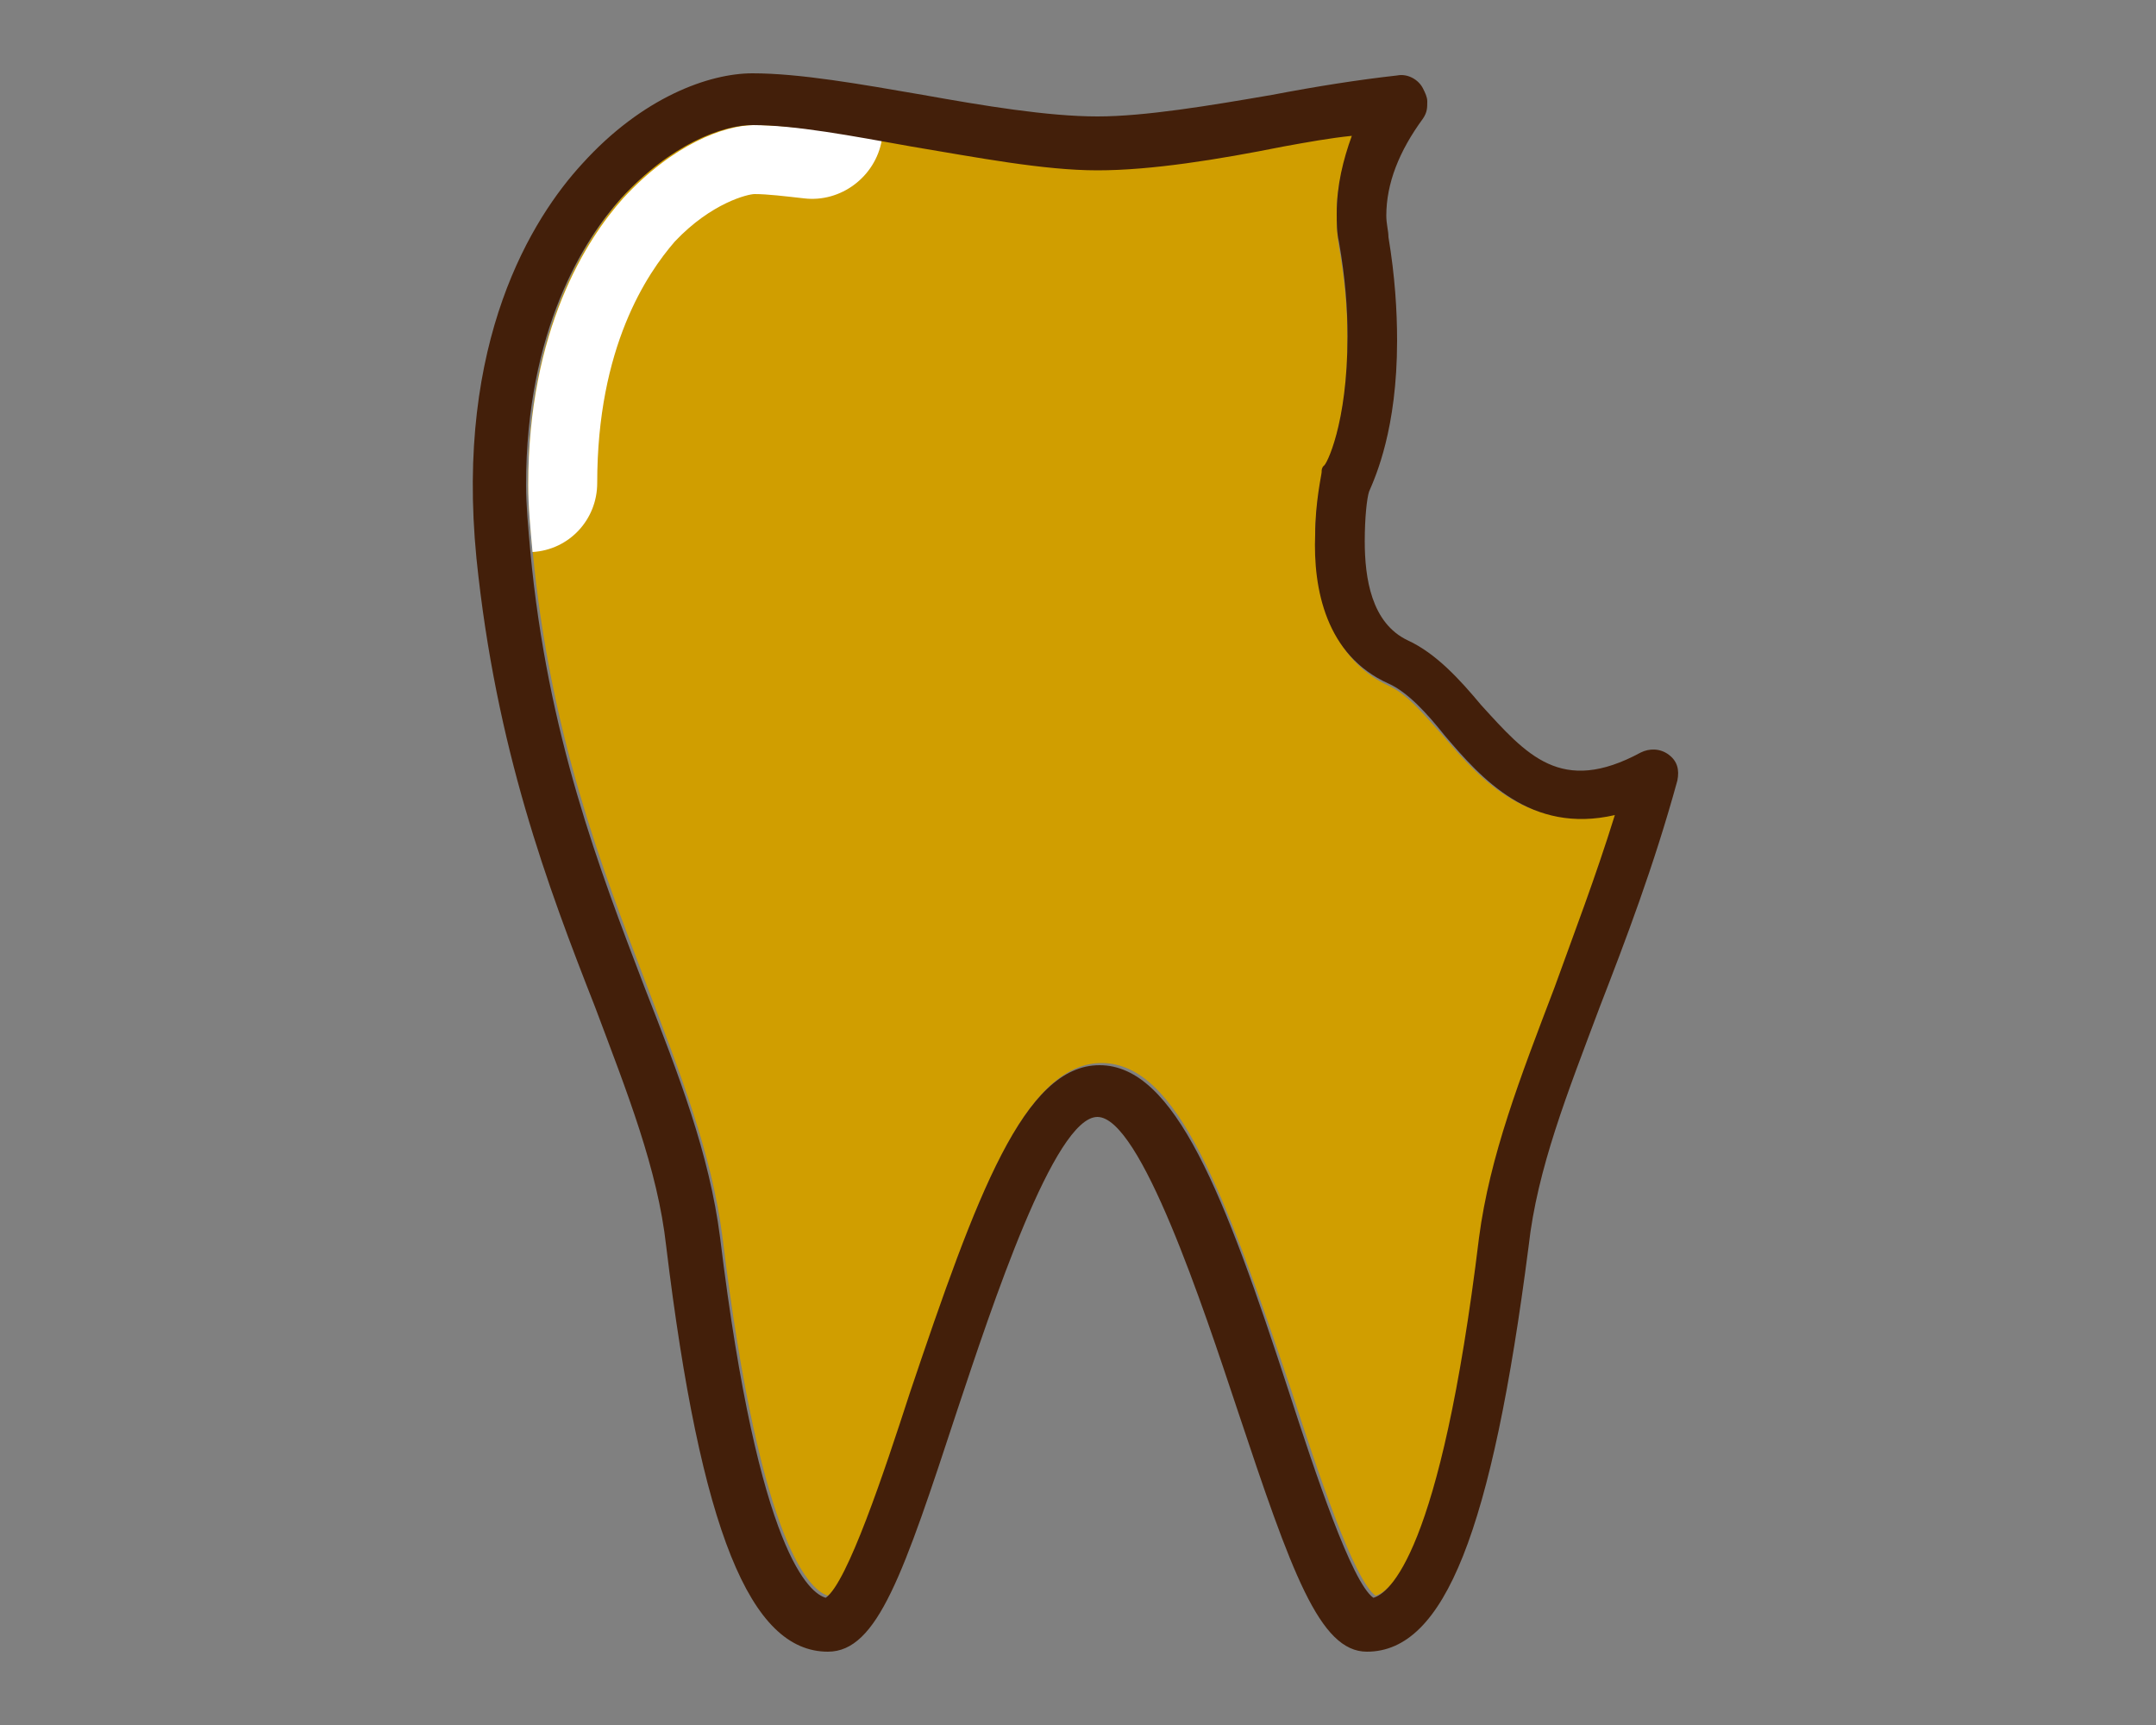
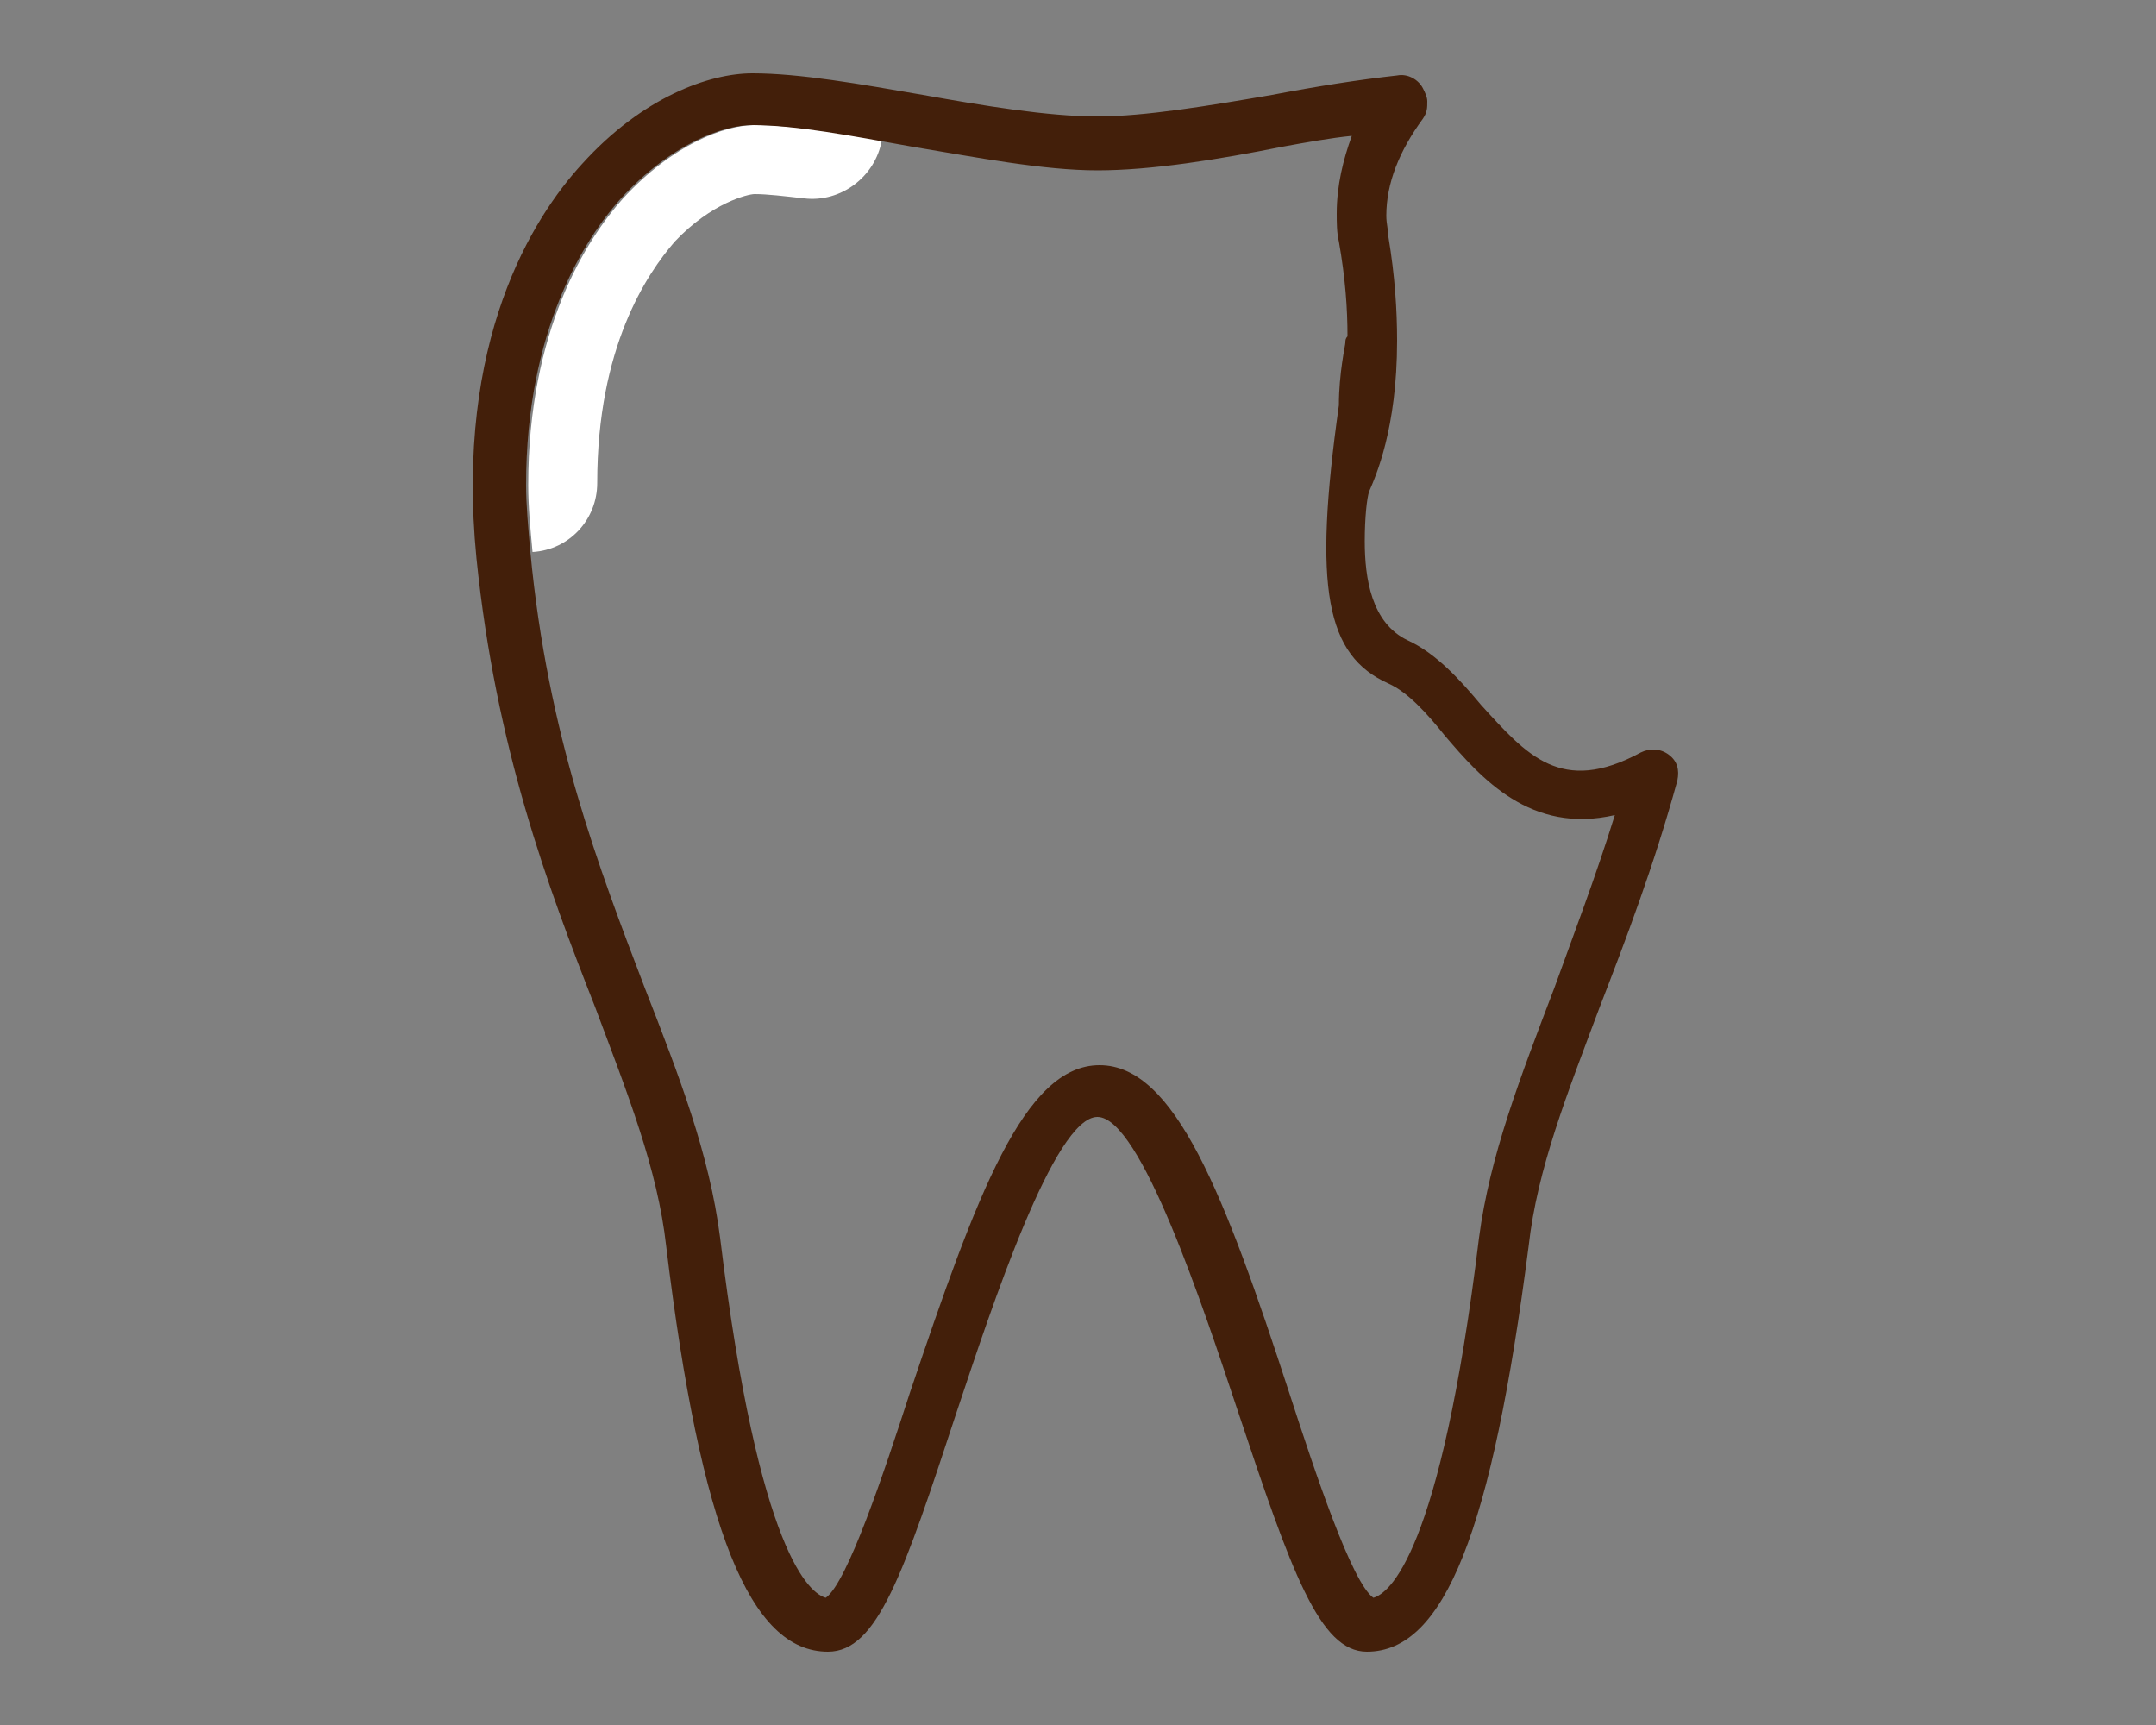
<svg xmlns="http://www.w3.org/2000/svg" version="1.1" id="レイヤー_1" x="0px" y="0px" viewBox="0 0 100 80" style="enable-background:new 0 0 100 80;" xml:space="preserve">
  <rect x="0" y="0" width="100" height="80" fill="#808080" stroke="none" />
  <style type="text/css">
	.st0{fill:#D09E00;}
	.st1{fill:#FFFFFF;}
	.st2{fill:#431F0A;}
</style>
  <g>
    <g>
-       <path class="st0" d="M67,34.2c-0.9-1-1.7-2-2.6-2.4c0,0,0,0,0,0c-2.8-1.3-3.4-4.5-3.4-6.8c0-1.6,0.3-2.8,0.3-2.9    c0-0.1,0.1-0.2,0.1-0.3c0,0,1.1-1.9,1.1-6c0-1.3-0.1-2.7-0.4-4.4C62,10.8,62,10.3,62,9.9c0-1.2,0.3-2.5,0.8-3.7    c-1,0.2-2.1,0.3-3.2,0.5c-3,0.5-6.1,1.1-8.6,1.1c-2.5,0-5.6-0.5-8.6-1.1c-2.8-0.5-5.5-1-7.4-1c-1.4,0-3.8,0.9-6.1,3.4    c-1.7,1.9-4.4,6.1-4.4,13.3c0,1,0.1,2,0.2,3.1c0.8,8.5,3.2,14.7,5.3,20.2c1.6,4.2,3,7.8,3.5,11.6c1.8,14.8,4.2,16.5,4.9,16.7    c1-0.7,2.7-5.8,3.9-9.5c3-9.2,5.3-15.2,8.8-15.2c3.5,0,5.7,6,8.8,15.2c1.2,3.7,2.9,8.8,3.9,9.5c0.7-0.2,3.1-1.9,4.9-16.7    c0.5-3.9,1.9-7.5,3.5-11.6c1-2.5,2-5.1,2.8-8C71,38.7,68.7,36.2,67,34.2z" />
      <path class="st1" d="M28.9,9.2c-1.7,1.9-4.4,6.1-4.4,13.3c0,1,0.1,2,0.2,3.1c0,0,0,0,0,0c1.7-0.1,3-1.5,3-3.2    c0-6.3,2.3-9.7,3.6-11.2C33,9.4,34.7,9,35,9c0.6,0,1.4,0.1,2.3,0.2c1.7,0.2,3.3-1,3.6-2.7c-2.2-0.4-4.3-0.7-5.9-0.7    C33.6,5.8,31.2,6.7,28.9,9.2z" />
    </g>
    <g>
-       <path class="st2" d="M66.2,4.7c0-0.2-0.1-0.4-0.2-0.6c-0.2-0.4-0.7-0.7-1.2-0.6c-1.8,0.2-3.7,0.5-5.8,0.9c-2.9,0.5-5.9,1-8.1,1    c-2.3,0-5.3-0.5-8.1-1c-2.9-0.5-5.7-1-7.9-1c-2,0-5.1,1.1-7.9,4.2c-2.3,2.5-5.9,8.2-4.9,18.3c0.9,8.8,3.3,15.2,5.5,20.8    c1.5,4,2.9,7.5,3.3,11.1c1.6,13.2,3.9,18.8,7.5,18.8c2.3,0,3.5-3.6,6-11.2c1.6-4.8,4.5-13.6,6.5-13.6c2,0,4.9,8.8,6.5,13.6    c2.5,7.5,3.8,11.2,6,11.2c3.6,0,5.8-5.6,7.5-18.8c0.4-3.6,1.8-7.1,3.3-11.1c1.2-3.1,2.5-6.5,3.6-10.5c0.1-0.5,0-0.9-0.4-1.2    c-0.4-0.3-0.9-0.3-1.3-0.1c-3.7,2-5.3,0.1-7.4-2.2c-1-1.2-2.1-2.4-3.4-3c-1.7-0.8-2-2.9-2-4.6c0-1.1,0.1-2,0.2-2.3    c0.3-0.7,1.3-2.9,1.3-7c0-1.4-0.1-3-0.4-4.8c0-0.3-0.1-0.6-0.1-1c0-1.5,0.6-3,1.7-4.5C66.2,5.2,66.2,5,66.2,4.7z M64.4,31.7    C64.4,31.7,64.4,31.7,64.4,31.7c0.9,0.4,1.8,1.4,2.6,2.4c1.7,2,4,4.6,7.9,3.7c-0.9,2.9-1.9,5.5-2.8,8c-1.6,4.2-3,7.8-3.5,11.6    c-1.8,14.8-4.2,16.5-4.9,16.7c-1-0.7-2.7-5.8-3.9-9.5c-3-9.2-5.3-15.2-8.8-15.2c-3.5,0-5.7,6-8.8,15.2c-1.2,3.7-2.9,8.8-3.9,9.5    c-0.7-0.2-3.1-1.9-4.9-16.7c-0.5-3.9-1.9-7.5-3.5-11.6c-2.1-5.5-4.5-11.7-5.3-20.2c-0.1-1.1-0.2-2.2-0.2-3.1    c0-7.2,2.7-11.4,4.4-13.3c2.3-2.5,4.7-3.4,6.1-3.4c2,0,4.6,0.5,7.4,1c3,0.5,6.1,1.1,8.6,1.1c2.5,0,5.6-0.5,8.6-1.1    c1.1-0.2,2.2-0.4,3.2-0.5C62.3,7.4,62,8.6,62,9.9c0,0.4,0,0.9,0.1,1.3c0.3,1.7,0.4,3.1,0.4,4.4c0,4.1-1,6-1.1,6    c-0.1,0.1-0.1,0.2-0.1,0.3c0,0.1-0.3,1.4-0.3,2.9C60.9,27.3,61.5,30.4,64.4,31.7z" />
+       <path class="st2" d="M66.2,4.7c0-0.2-0.1-0.4-0.2-0.6c-0.2-0.4-0.7-0.7-1.2-0.6c-1.8,0.2-3.7,0.5-5.8,0.9c-2.9,0.5-5.9,1-8.1,1    c-2.3,0-5.3-0.5-8.1-1c-2.9-0.5-5.7-1-7.9-1c-2,0-5.1,1.1-7.9,4.2c-2.3,2.5-5.9,8.2-4.9,18.3c0.9,8.8,3.3,15.2,5.5,20.8    c1.5,4,2.9,7.5,3.3,11.1c1.6,13.2,3.9,18.8,7.5,18.8c2.3,0,3.5-3.6,6-11.2c1.6-4.8,4.5-13.6,6.5-13.6c2,0,4.9,8.8,6.5,13.6    c2.5,7.5,3.8,11.2,6,11.2c3.6,0,5.8-5.6,7.5-18.8c0.4-3.6,1.8-7.1,3.3-11.1c1.2-3.1,2.5-6.5,3.6-10.5c0.1-0.5,0-0.9-0.4-1.2    c-0.4-0.3-0.9-0.3-1.3-0.1c-3.7,2-5.3,0.1-7.4-2.2c-1-1.2-2.1-2.4-3.4-3c-1.7-0.8-2-2.9-2-4.6c0-1.1,0.1-2,0.2-2.3    c0.3-0.7,1.3-2.9,1.3-7c0-1.4-0.1-3-0.4-4.8c0-0.3-0.1-0.6-0.1-1c0-1.5,0.6-3,1.7-4.5C66.2,5.2,66.2,5,66.2,4.7z M64.4,31.7    C64.4,31.7,64.4,31.7,64.4,31.7c0.9,0.4,1.8,1.4,2.6,2.4c1.7,2,4,4.6,7.9,3.7c-0.9,2.9-1.9,5.5-2.8,8c-1.6,4.2-3,7.8-3.5,11.6    c-1.8,14.8-4.2,16.5-4.9,16.7c-1-0.7-2.7-5.8-3.9-9.5c-3-9.2-5.3-15.2-8.8-15.2c-3.5,0-5.7,6-8.8,15.2c-1.2,3.7-2.9,8.8-3.9,9.5    c-0.7-0.2-3.1-1.9-4.9-16.7c-0.5-3.9-1.9-7.5-3.5-11.6c-2.1-5.5-4.5-11.7-5.3-20.2c-0.1-1.1-0.2-2.2-0.2-3.1    c0-7.2,2.7-11.4,4.4-13.3c2.3-2.5,4.7-3.4,6.1-3.4c2,0,4.6,0.5,7.4,1c3,0.5,6.1,1.1,8.6,1.1c2.5,0,5.6-0.5,8.6-1.1    c1.1-0.2,2.2-0.4,3.2-0.5C62.3,7.4,62,8.6,62,9.9c0,0.4,0,0.9,0.1,1.3c0.3,1.7,0.4,3.1,0.4,4.4c-0.1,0.1-0.1,0.2-0.1,0.3c0,0.1-0.3,1.4-0.3,2.9C60.9,27.3,61.5,30.4,64.4,31.7z" />
    </g>
  </g>
</svg>